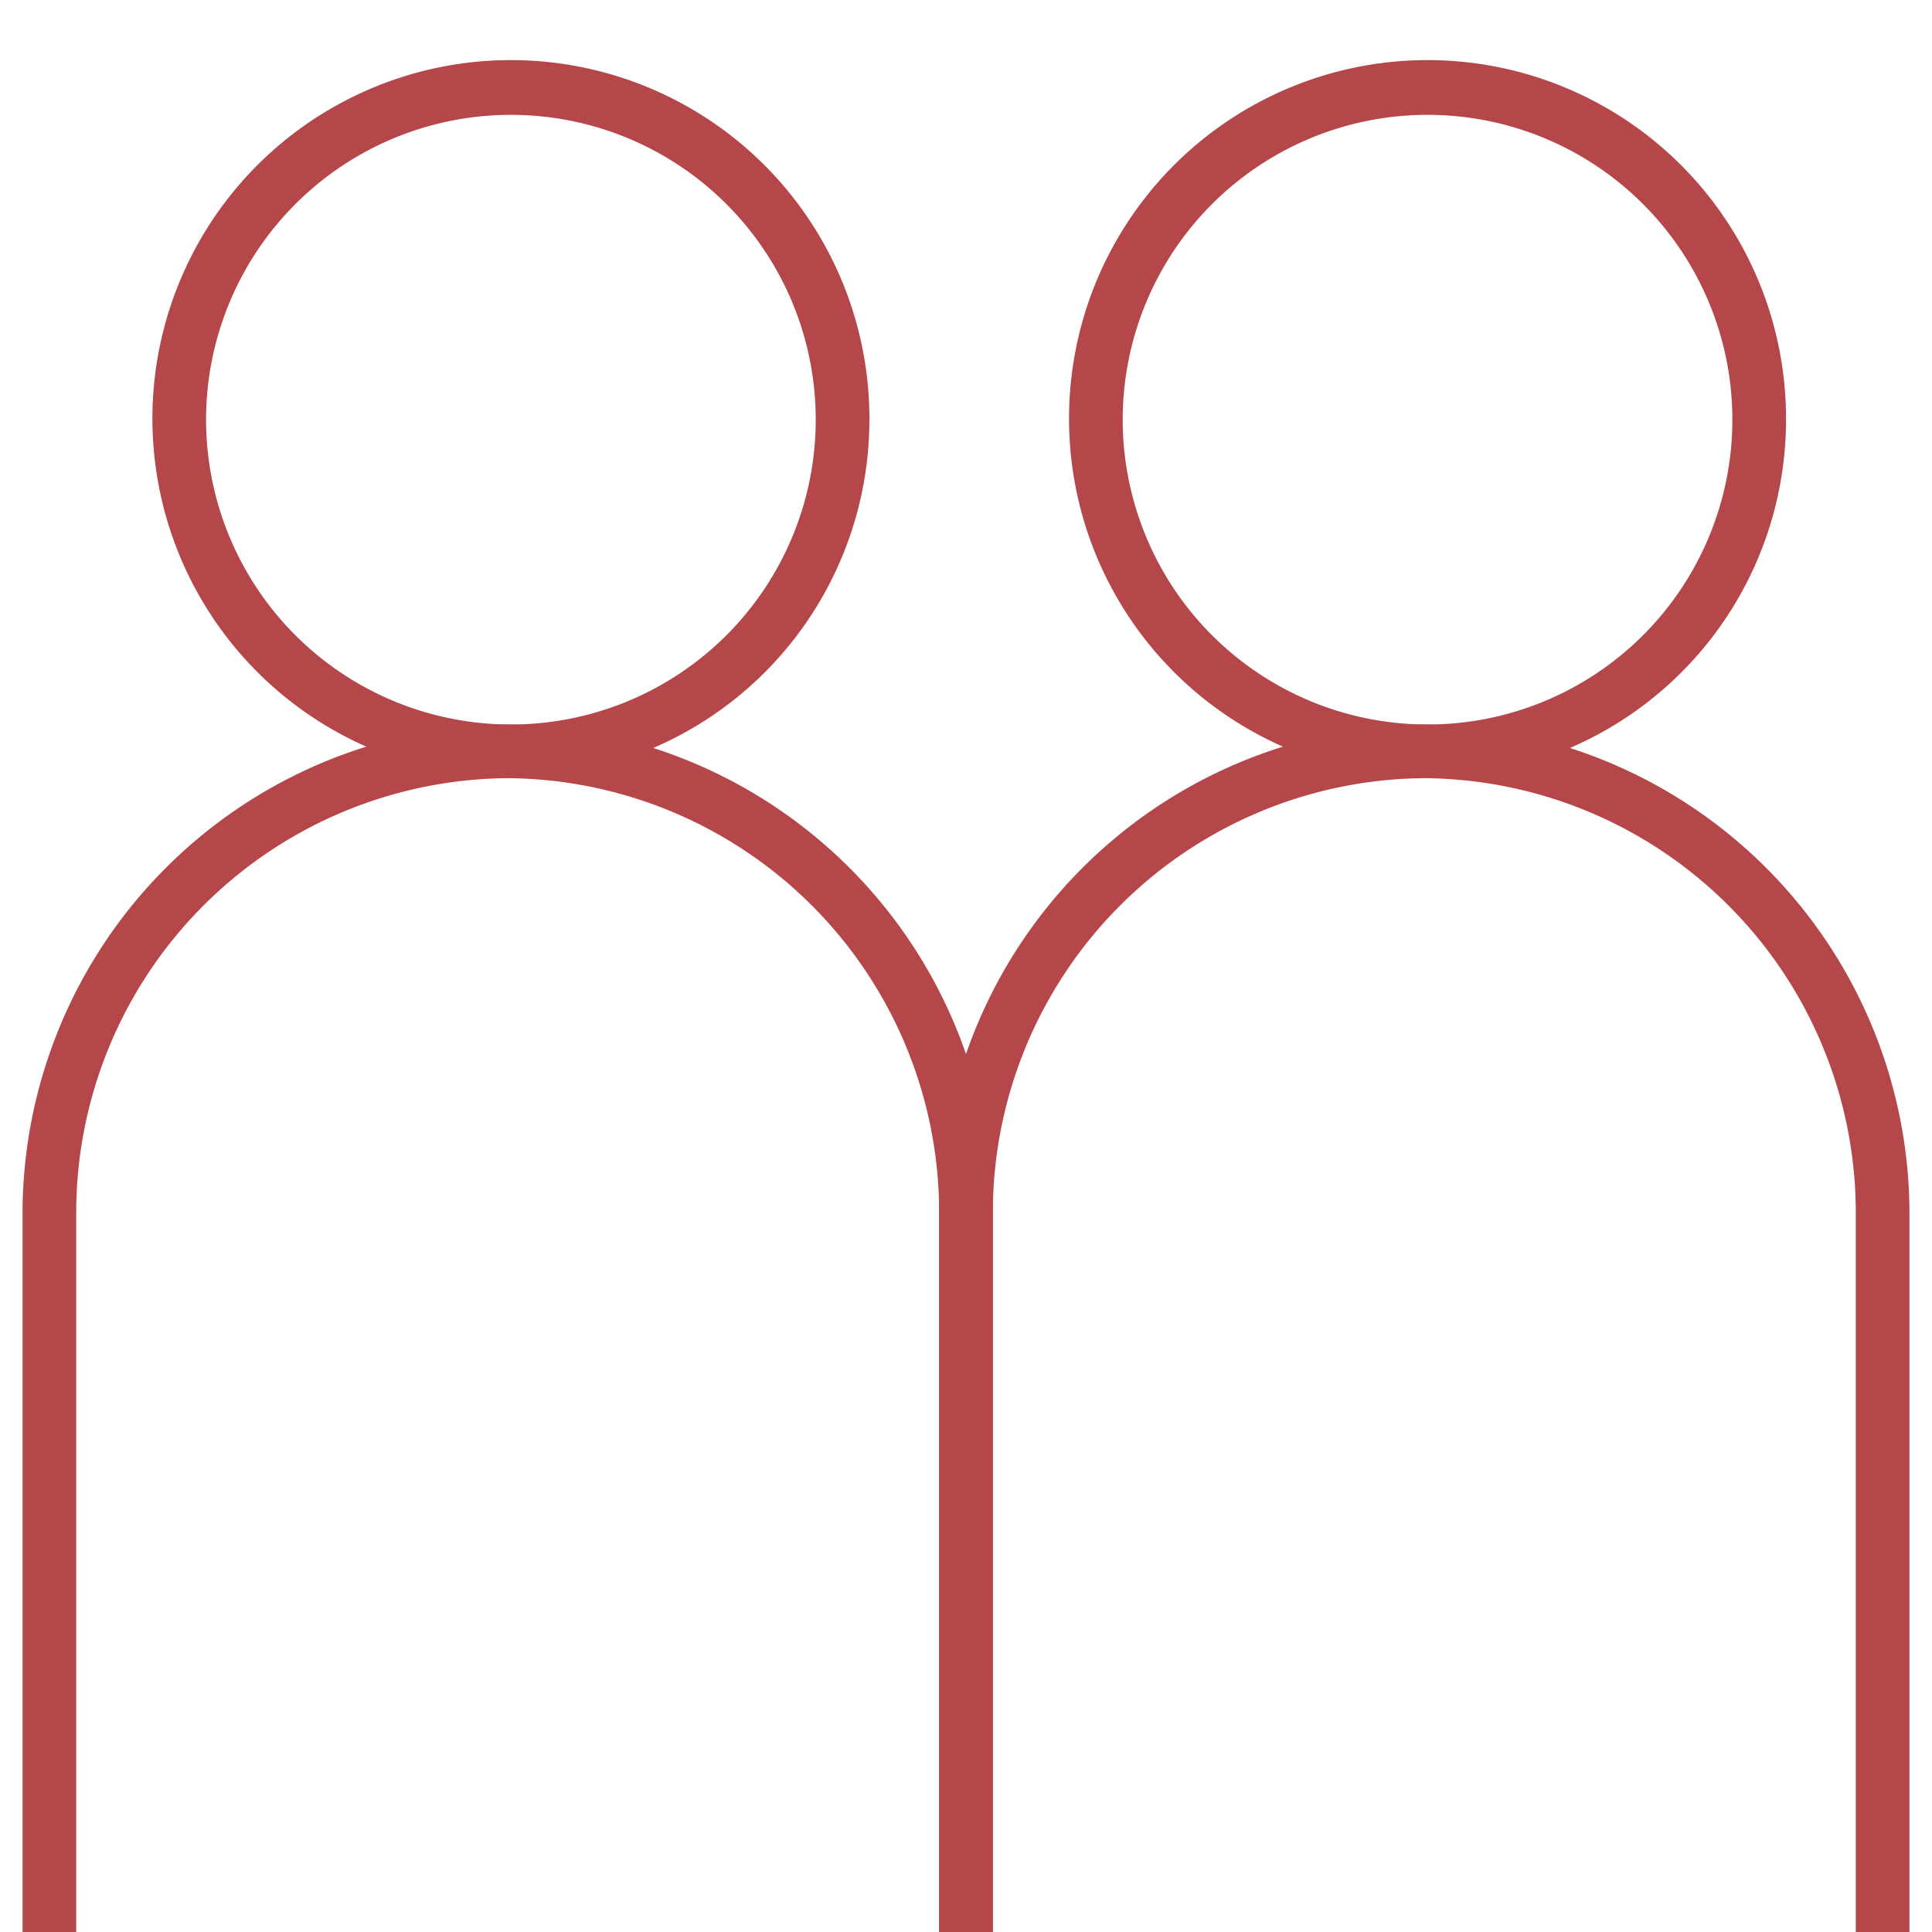
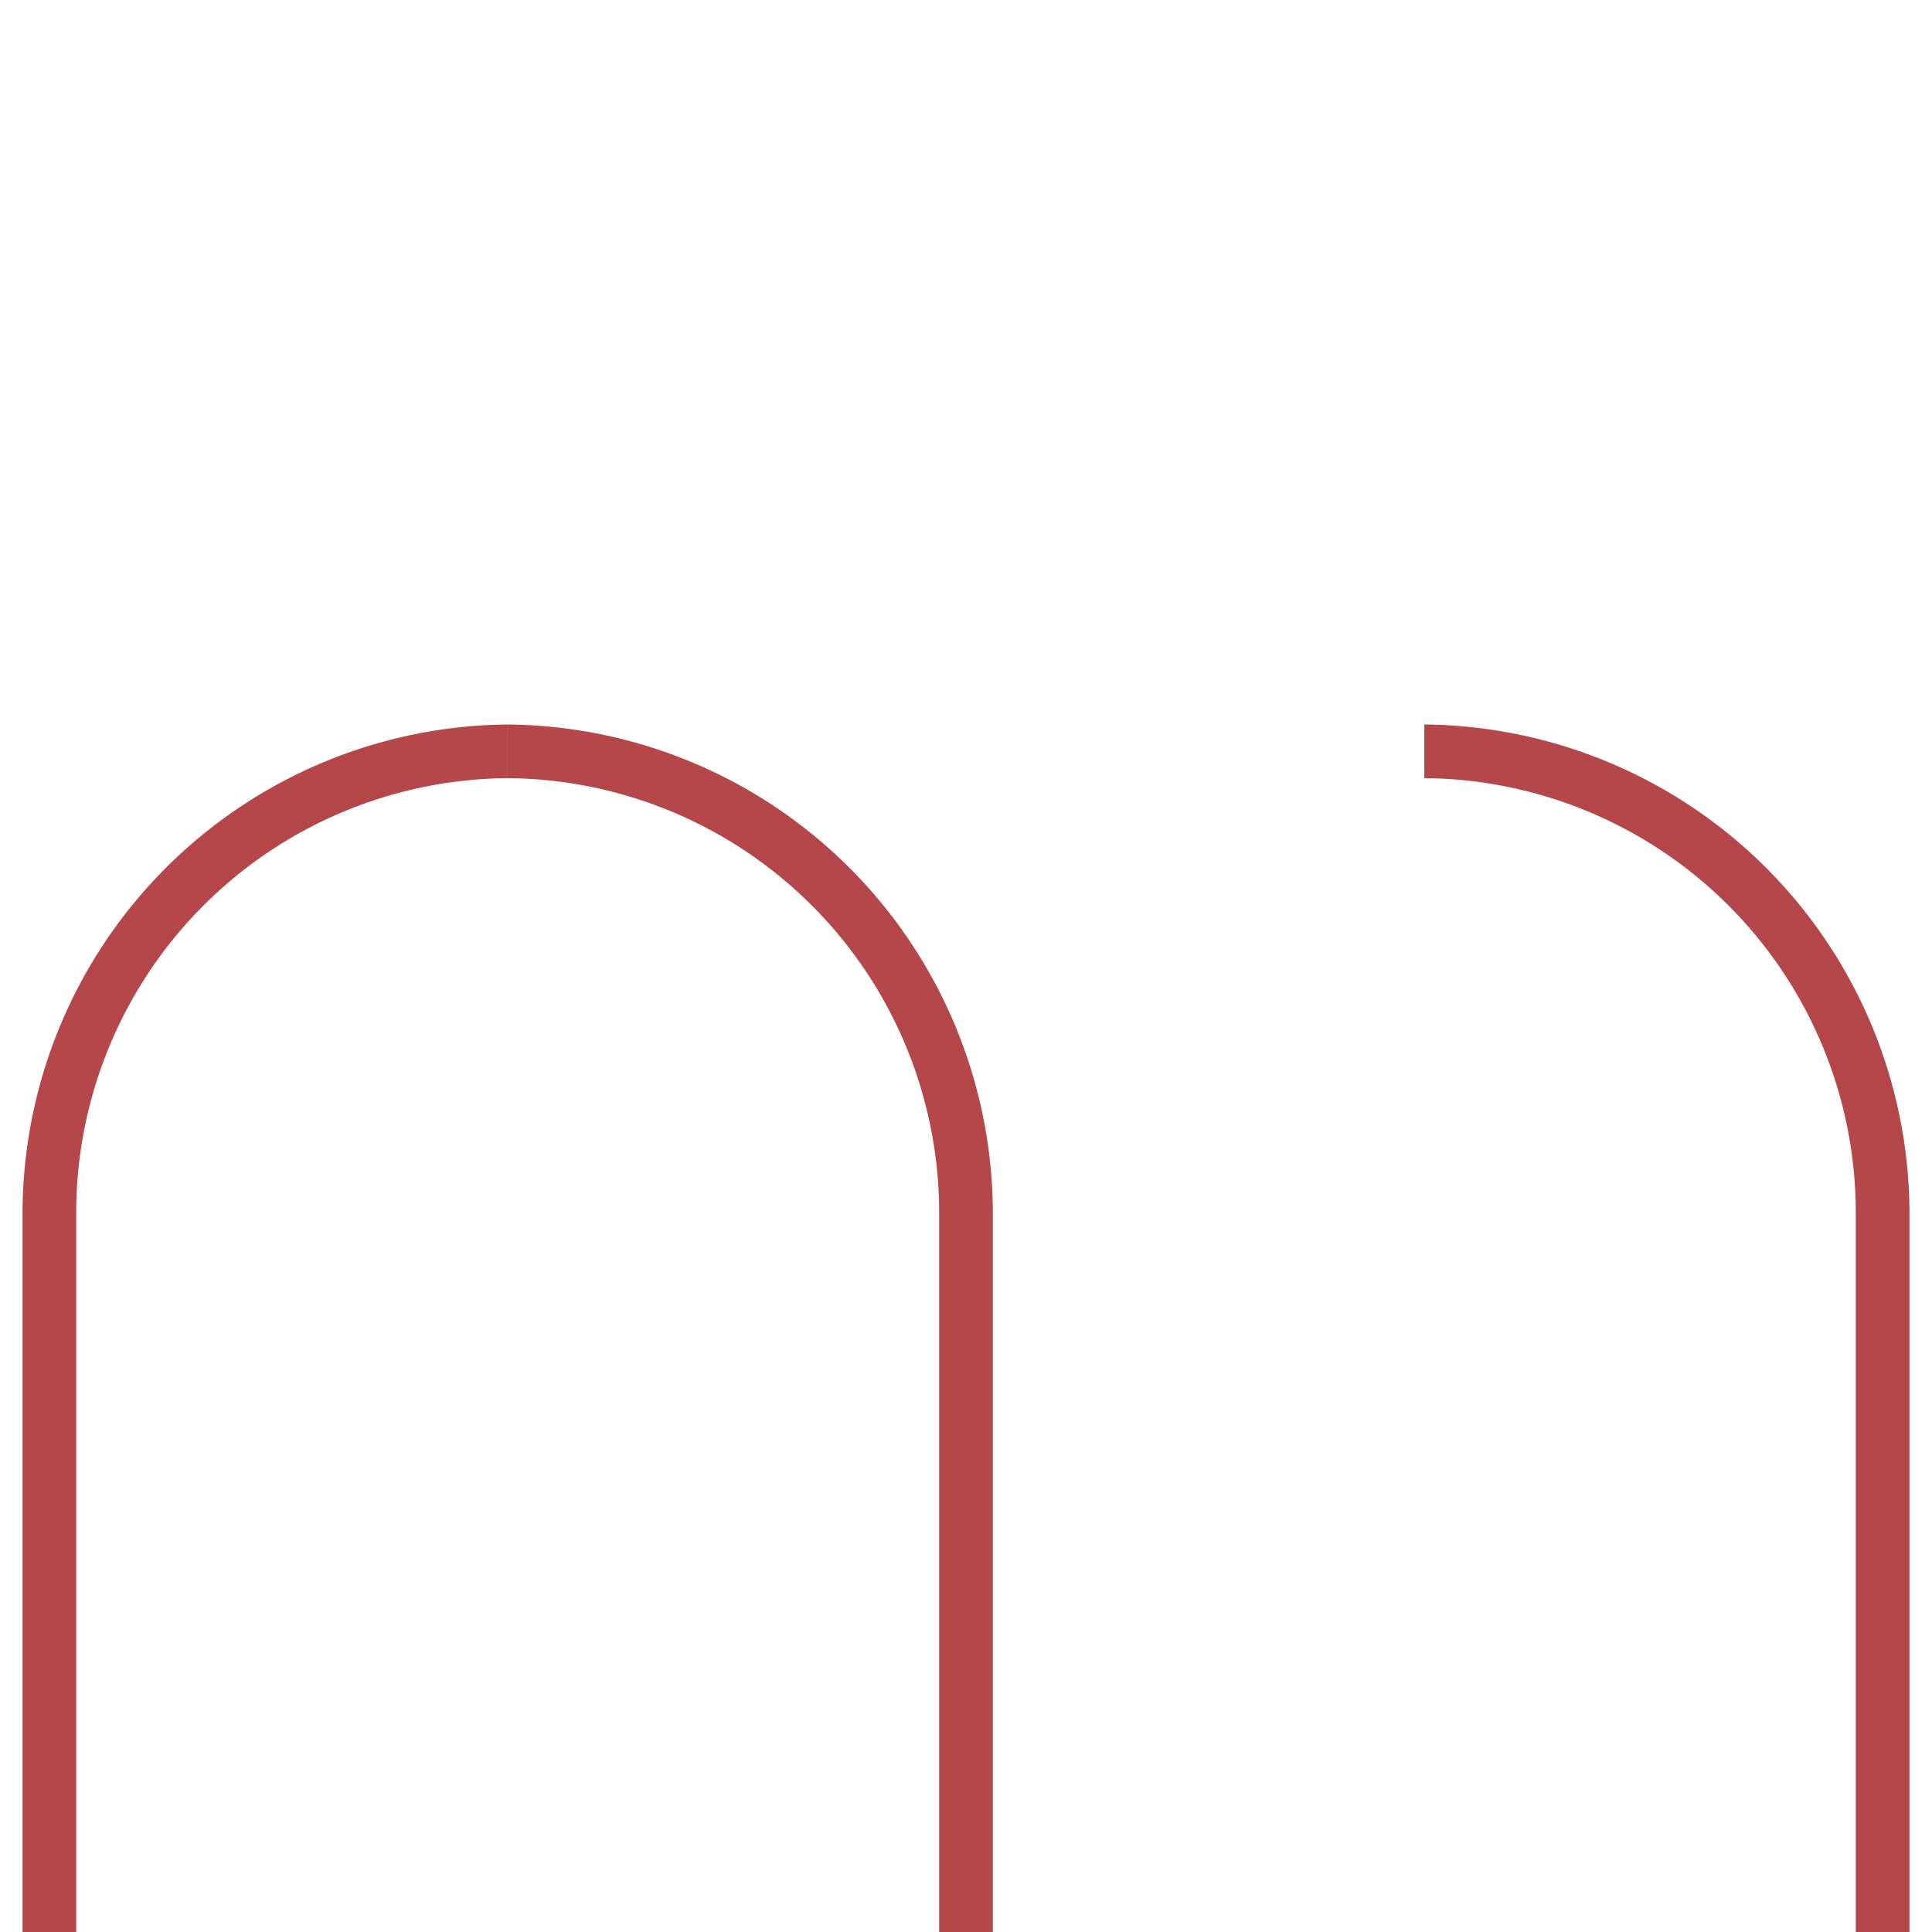
<svg xmlns="http://www.w3.org/2000/svg" id="Layer_1" data-name="Layer 1" viewBox="0 0 18 18">
  <defs>
    <style>.cls-1{fill:#b54649;}</style>
  </defs>
  <title>Untitled-1</title>
  <path class="cls-1" d="M4.73,7.25v-.5A4.56,4.56,0,0,0,.21,11.29V18h.5V17h0v-5.7A4.05,4.05,0,0,1,4.73,7.25Z" />
  <path class="cls-1" d="M4.73,7.25v-.5a4.56,4.56,0,0,1,4.52,4.54V18h-.5V17h0v-5.7A4.05,4.05,0,0,0,4.73,7.25Z" />
-   <path class="cls-1" d="M4.76,7.24A3.34,3.34,0,1,1,8.1,3.91,3.33,3.33,0,0,1,4.76,7.24Zm0-6.17A2.84,2.84,0,1,0,7.6,3.91,2.84,2.84,0,0,0,4.76,1.07Z" />
-   <path class="cls-1" d="M13.27,7.25v-.5a4.56,4.56,0,0,0-4.52,4.54V18h.5V17h0v-5.7A4.05,4.05,0,0,1,13.27,7.25Z" />
  <path class="cls-1" d="M13.27,7.25v-.5a4.56,4.56,0,0,1,4.52,4.54V18h-.5V17h0v-5.7A4.05,4.05,0,0,0,13.27,7.25Z" />
-   <path class="cls-1" d="M13.3,7.24a3.34,3.34,0,1,1,3.34-3.33A3.33,3.33,0,0,1,13.3,7.24Zm0-6.17a2.84,2.84,0,1,0,2.84,2.84A2.84,2.84,0,0,0,13.3,1.07Z" />
</svg>